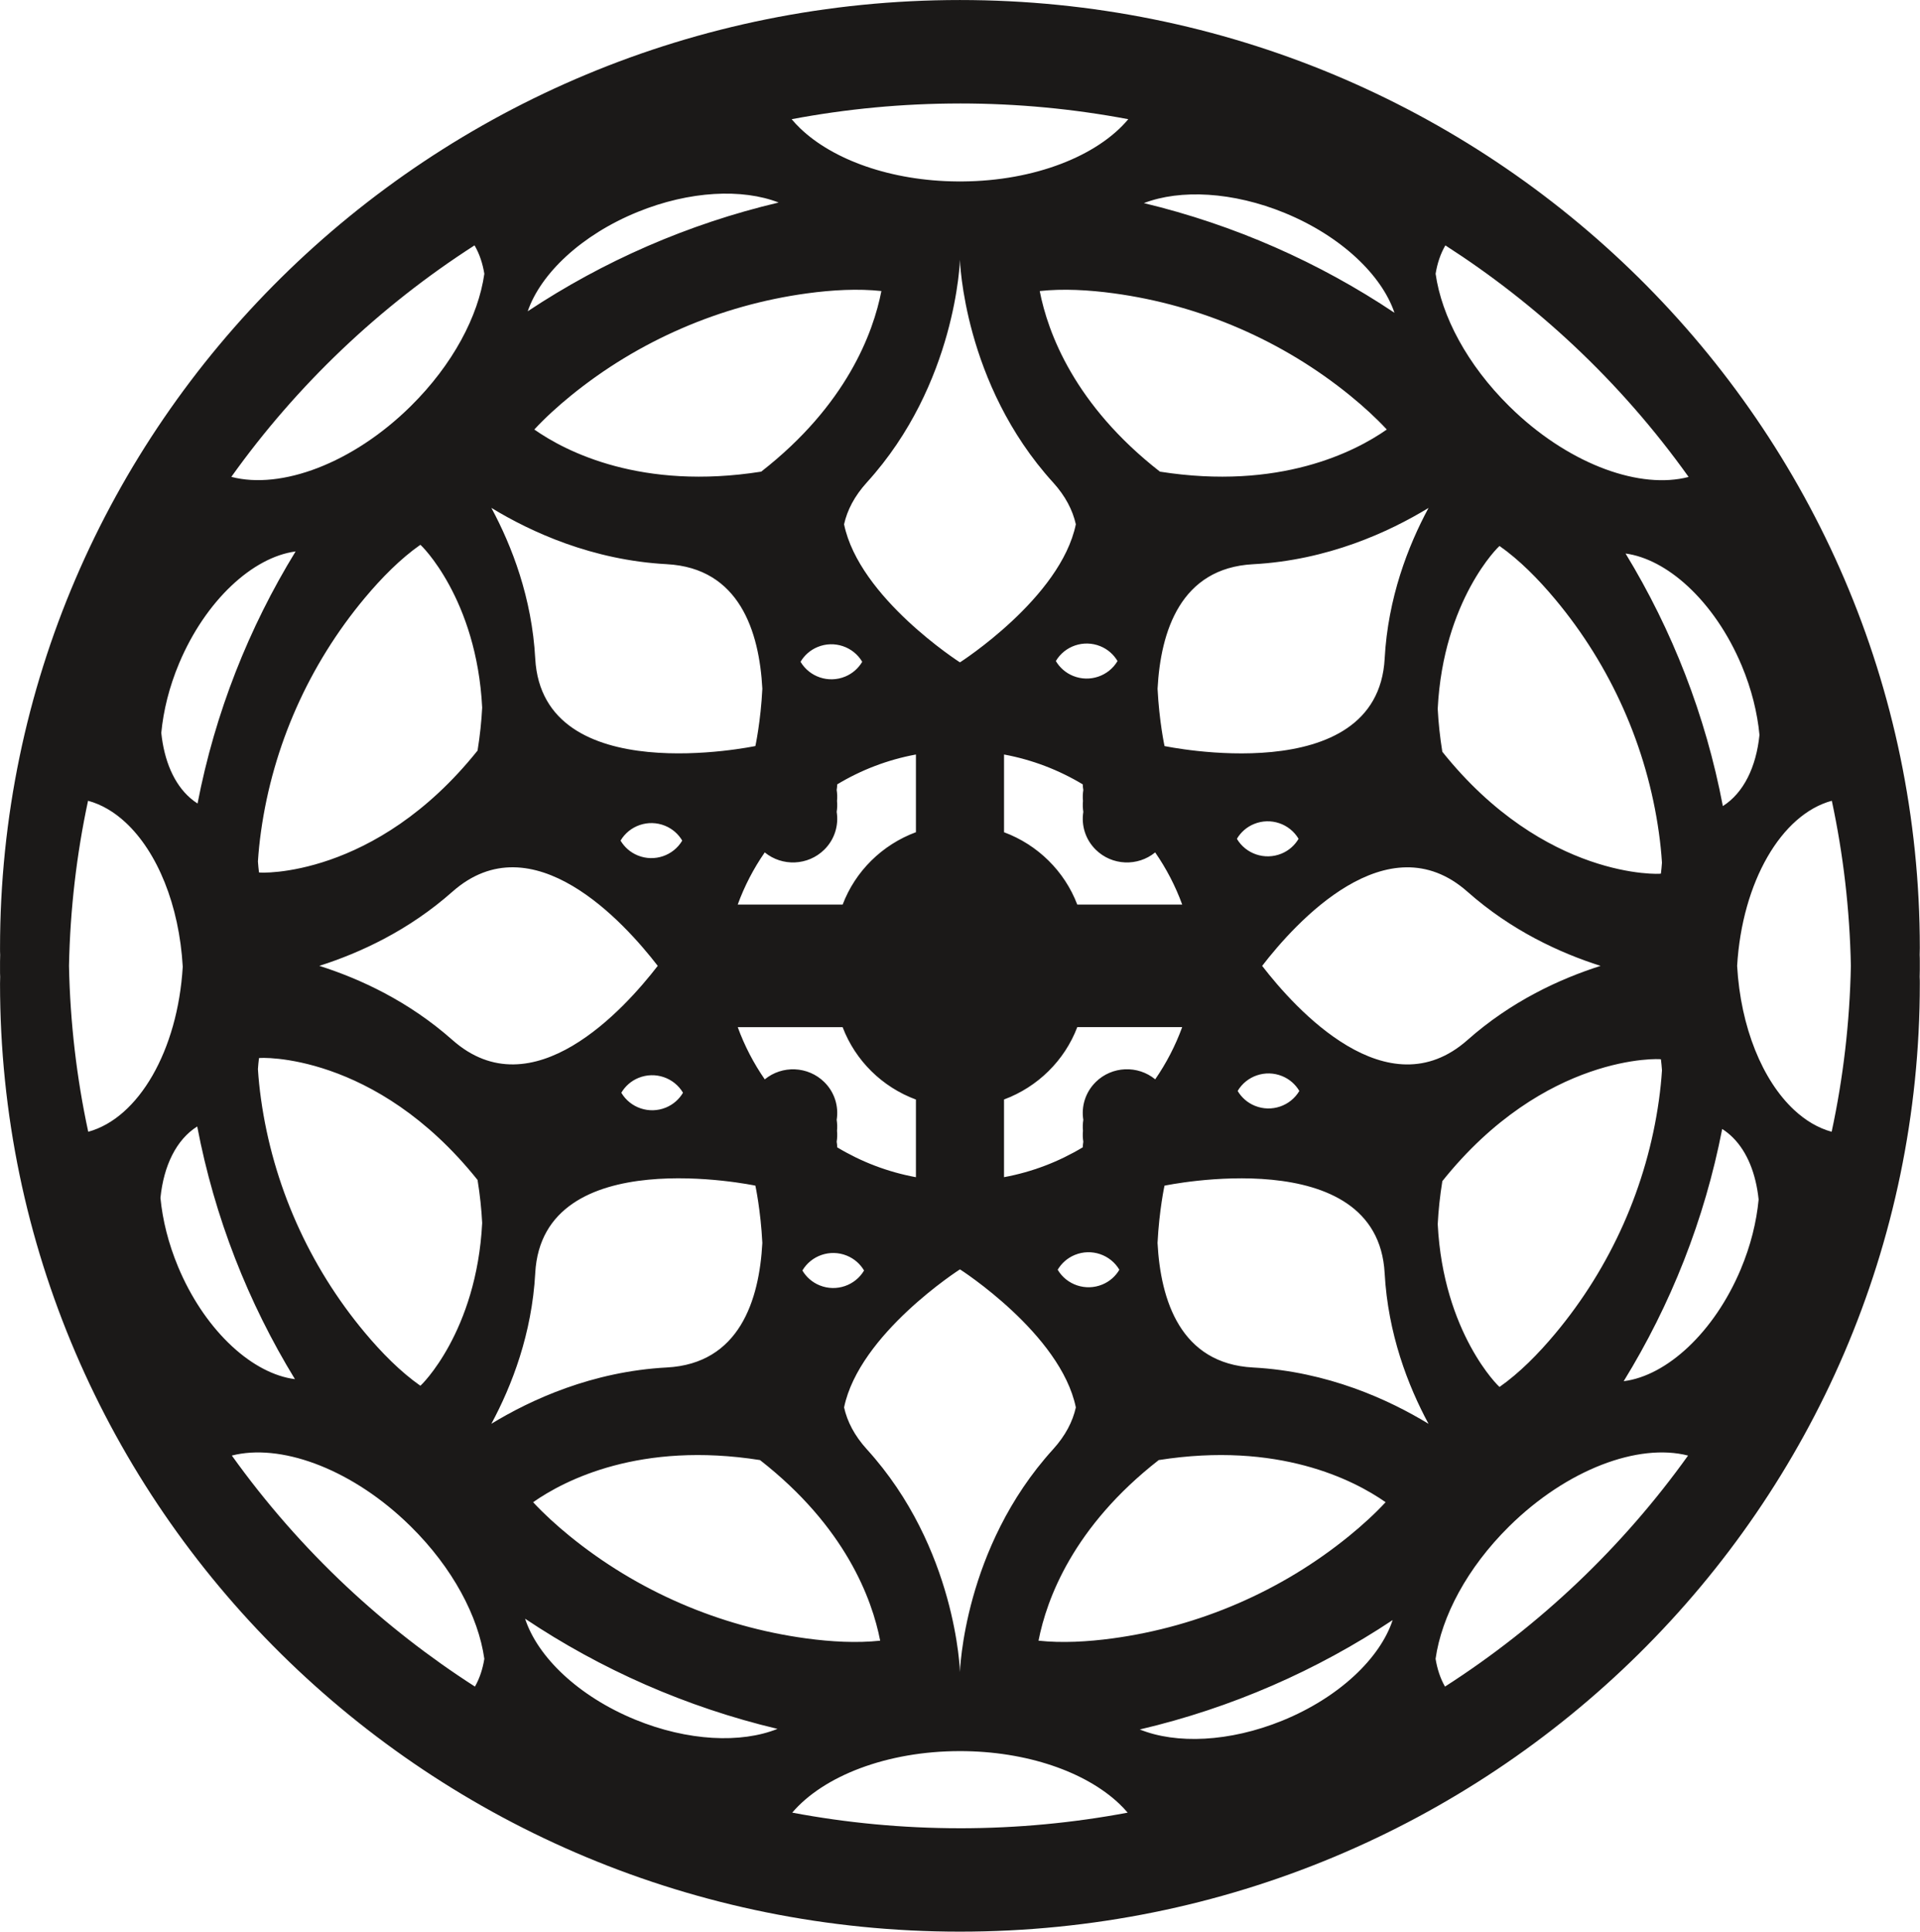
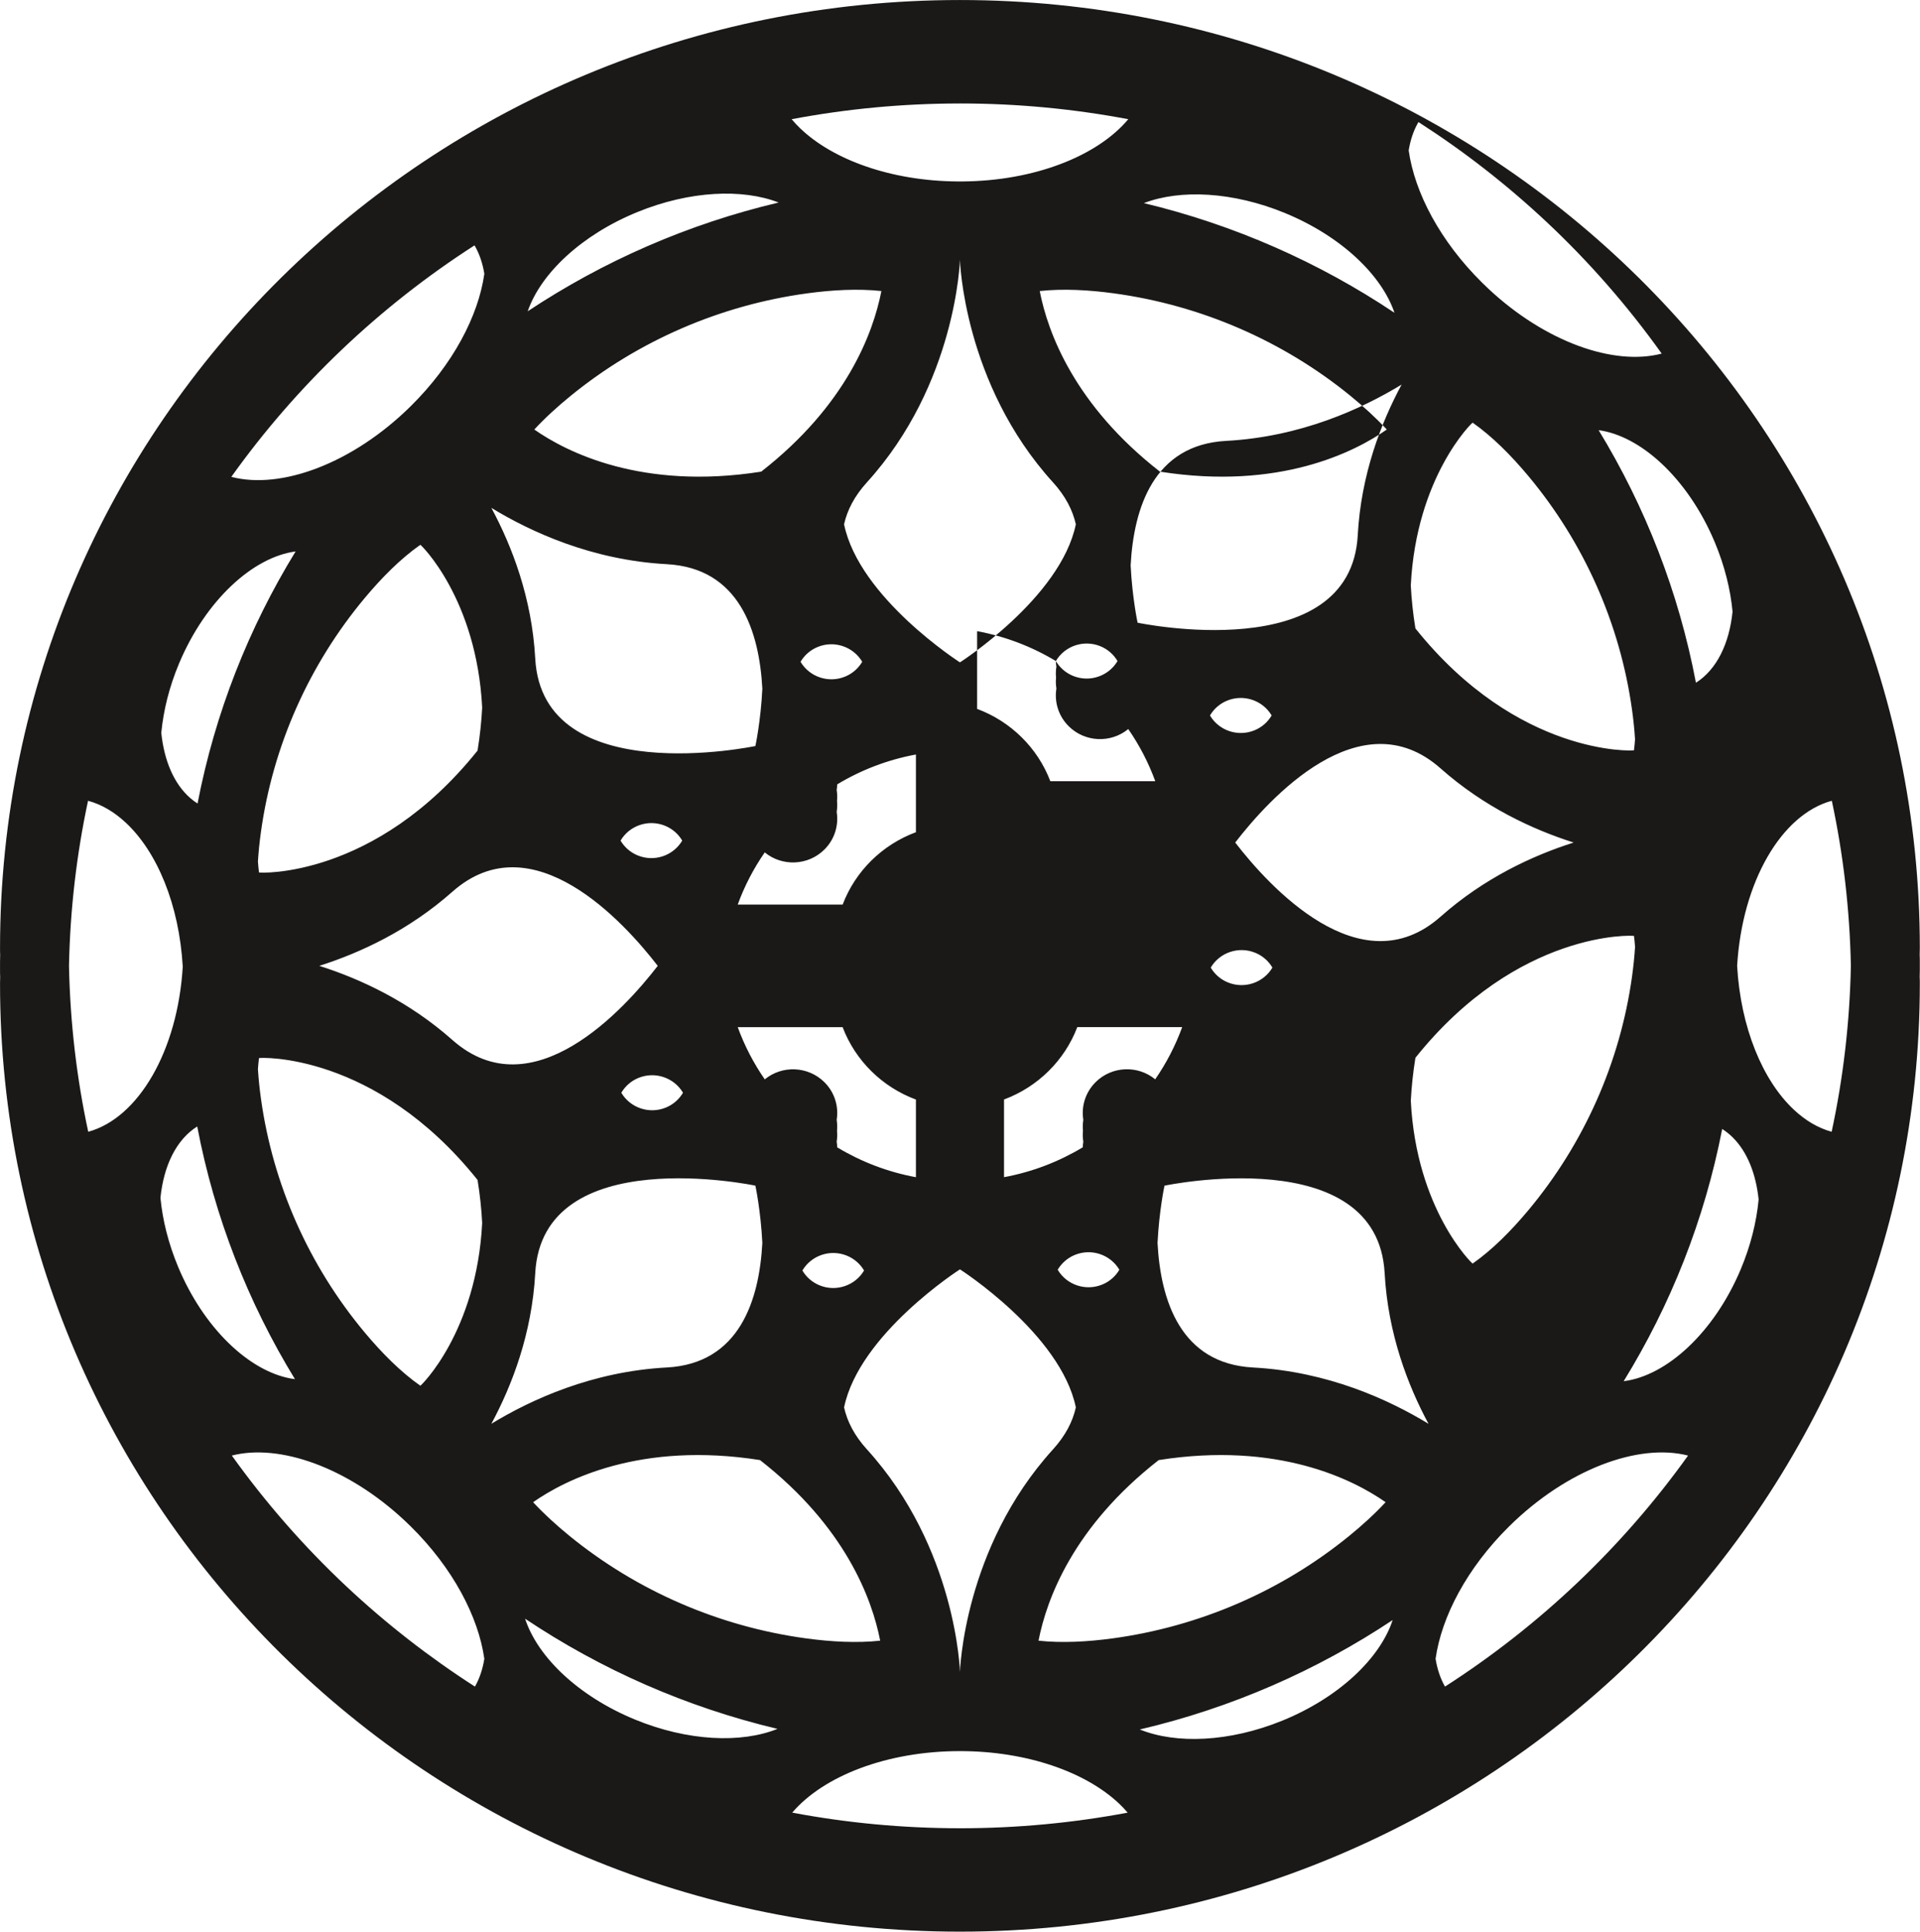
<svg xmlns="http://www.w3.org/2000/svg" xmlns:ns1="http://sodipodi.sourceforge.net/DTD/sodipodi-0.dtd" xmlns:ns2="http://www.inkscape.org/namespaces/inkscape" width="182.099mm" height="183.16mm" viewBox="0 0 182.099 183.16" version="1.1" id="svg5" xml:space="preserve">
  <ns1:namedview id="namedview7" pagecolor="#ffffff" bordercolor="#000000" borderopacity="0.25" ns2:showpageshadow="2" ns2:pageopacity="0.0" ns2:pagecheckerboard="0" ns2:deskcolor="#d1d1d1" ns2:document-units="mm" showgrid="false" />
  <defs id="defs2" />
  <g ns2:label="Camada 1" ns2:groupmode="layer" id="layer1" transform="translate(860.498,-545.17)">
    <g ns2:label="Camada 1" id="layer1-6" transform="translate(-432.969,225.537)">
      <g id="Layer1000-6" transform="matrix(1.269,0,0,1.253,-395.348,447.634)">
-         <path d="m 111.536,-16.51 c -1.009,-0.279 -1.958,-0.851 -2.813,-1.659 -2.348,-2.218 -3.989,-6.227 -4.252,-10.895 0.374,-6.348 3.304,-11.46 7.076,-12.494 0,4e-4 0,9e-4 5e-4,0.002 0,-5e-4 4e-4,-5e-4 0.001,-5e-4 0.855,4.041 1.339,8.217 1.424,12.491 -0.085,4.298 -0.573,8.495 -1.437,12.556 z m -6.798,10.415 c -1.99,4.779 -5.537,8.056 -8.746,8.461 3.511,-5.776 6.045,-12.215 7.363,-19.087 0.288,0.185 0.555,0.403 0.8,0.651 1.071,1.081 1.722,2.733 1.923,4.686 -0.157,1.689 -0.593,3.491 -1.341,5.289 z M 82.637,25.476 c 0,-10e-4 -6e-4,-10e-4 -0.001,-0.002 0,0 0,0 -5e-4,5e-4 -0.353,-0.629 -0.58,-1.339 -0.702,-2.102 0.445,-3.198 2.356,-6.877 5.494,-10.017 4.321,-4.322 9.671,-6.326 13.376,-5.362 -4.888,6.915 -11.056,12.86 -18.167,17.483 z M 68.291,1.329 c -5.422,-0.293 -6.911,-5.087 -7.138,-9.425 0.122,-2.472 0.52,-4.335 0.52,-4.335 0,0 15.912,-3.4 16.454,6.619 0.248,4.591 1.737,8.505 3.279,11.402 -2.969,-1.831 -7.545,-3.959 -13.114,-4.261 z m 2.187,26.724 c -3.958,1.631 -7.942,1.781 -10.651,0.668 6.85,-1.625 13.229,-4.464 18.898,-8.279 -0.934,2.886 -4.008,5.863 -8.248,7.612 z m -24.093,8.142 c -4.287,0 -8.474,-0.408 -12.534,-1.181 2.326,-2.764 7.066,-4.656 12.536,-4.656 5.001,0 9.392,1.582 11.885,3.966 0.234,0.223 0.449,0.454 0.649,0.691 -4.06,0.773 -8.25,1.181 -12.536,1.181 z m -24.28,-8.223 c -2.118,-0.881 -3.943,-2.069 -5.354,-3.398 -1.408,-1.326 -2.401,-2.793 -2.865,-4.235 5.655,3.831 12.024,6.69 18.864,8.337 -2.713,1.105 -6.698,0.939 -10.645,-0.704 z m -7.462,-33.786 c 0.541,-10.018 16.454,-6.619 16.454,-6.619 0,0 0.397,1.863 0.52,4.335 -0.228,4.338 -1.717,9.133 -7.139,9.425 -5.57,0.301 -10.146,2.429 -13.114,4.261 1.542,-2.898 3.031,-6.812 3.28,-11.402 z m -4.505,31.29 c -3.425,-2.227 -6.634,-4.76 -9.585,-7.56 -3.176,-3.013 -6.051,-6.34 -8.586,-9.924 3.575,-0.926 8.675,0.906 12.91,4.914 0.156,0.148 0.312,0.299 0.466,0.453 3.139,3.139 5.05,6.816 5.496,10.015 -0.121,0.763 -0.348,1.472 -0.701,2.101 z M -8.336,-0.583 c -1.458,-1.458 -2.766,-3.411 -3.712,-5.707 -0.73,-1.773 -1.164,-3.553 -1.32,-5.221 0.244,-2.433 1.184,-4.402 2.748,-5.4 0,0.001 5e-4,0.001 5e-4,0.002 4e-4,-4e-4 4e-4,-4e-4 9e-4,-9e-4 1.295,6.881 3.807,13.33 7.302,19.12 -1.554,-0.199 -3.186,-1.072 -4.682,-2.467 -0.088,-0.083 -0.176,-0.169 -0.264,-0.255 -0.024,-0.024 -0.049,-0.047 -0.074,-0.071 z M -18.764,-16.51 c 0,-4e-4 0,-9e-4 0,-10e-4 -4e-4,0 -9e-4,0 -10e-4,0 -0.865,-4.062 -1.352,-8.258 -1.438,-12.556 0.085,-4.274 0.569,-8.45 1.424,-12.491 1.01,0.276 1.96,0.845 2.816,1.653 2.352,2.215 3.998,6.228 4.262,10.904 -0.374,6.341 -3.301,11.451 -7.063,12.491 z m 6.796,-35.459 c 1.98,-4.759 5.504,-8.027 8.702,-8.457 -3.498,5.776 -6.021,12.212 -7.329,19.076 -0.192,-0.124 -0.374,-0.263 -0.547,-0.416 -1.215,-1.072 -1.948,-2.826 -2.163,-4.928 0.157,-1.685 0.592,-3.483 1.337,-5.275 z m 22.075,-31.619 c 0,9e-4 4e-4,0.001 9e-4,0.002 0,0 0,0 4e-4,-4e-4 0.368,0.641 0.606,1.367 0.731,2.149 -0.445,3.199 -2.358,6.876 -5.496,10.014 -4.337,4.34 -9.705,6.342 -13.414,5.354 4.887,-6.931 11.06,-12.888 18.178,-17.519 z m 12.245,63.005 c 1.251,-0.522 2.67,-0.021 3.335,1.119 -0.283,0.485 -0.717,0.886 -1.275,1.12 -1.251,0.522 -2.67,0.021 -3.335,-1.119 0.283,-0.485 0.717,-0.887 1.275,-1.12 z m -1.332,-17.961 c 0.661,-1.134 2.071,-1.638 3.32,-1.125 0.565,0.232 1.004,0.636 1.29,1.125 -0.661,1.134 -2.071,1.638 -3.32,1.125 -0.564,-0.232 -1.004,-0.636 -1.29,-1.125 z m -12.57,15.086 c -3.263,-2.928 -6.891,-4.625 -9.943,-5.608 3.052,-0.983 6.68,-2.68 9.943,-5.608 5.986,-5.372 12.859,2.338 15.35,5.608 -2.491,3.27 -9.364,10.98 -15.35,5.608 z m -14.532,-13.509 c 0.046,-0.752 0.125,-1.512 0.229,-2.263 0.895,-6.485 3.586,-12.618 7.751,-17.668 1.263,-1.531 2.676,-2.978 4.157,-4.029 0.033,-0.024 4.213,4.082 4.623,12.317 -0.052,1.031 -0.163,2.116 -0.345,3.254 -7.663,9.704 -16.33,9.27 -16.336,9.22 -0.034,-0.272 -0.059,-0.55 -0.079,-0.831 z m 0.079,14.883 c 0.01,-0.049 8.674,-0.483 16.336,9.22 0.182,1.138 0.293,2.222 0.345,3.254 -0.41,8.235 -4.59,12.34 -4.623,12.317 -1.481,-1.052 -2.894,-2.499 -4.157,-4.03 -4.166,-5.049 -6.856,-11.183 -7.751,-17.667 -0.104,-0.751 -0.183,-1.511 -0.229,-2.263 0.02,-0.281 0.044,-0.559 0.079,-0.831 z m 30.482,-37.377 c 5.422,0.293 6.911,5.087 7.139,9.425 -0.122,2.472 -0.52,4.335 -0.52,4.335 0,0 -15.913,3.4 -16.454,-6.619 -0.248,-4.59 -1.738,-8.505 -3.279,-11.402 2.968,1.831 7.545,3.959 13.114,4.26 z m -2.181,-26.656 c 3.901,-1.608 7.831,-1.778 10.537,-0.713 -6.794,1.625 -13.123,4.447 -18.753,8.23 0.97,-2.856 4.021,-5.787 8.216,-7.517 z m 24.087,-8.209 c 4.304,0 8.507,0.412 12.582,1.191 -2.283,2.763 -6.969,4.67 -12.397,4.71 h -0.077 c -0.035,4e-4 -0.07,0.002 -0.104,0.002 -0.035,0 -0.071,-0.001 -0.106,-0.002 h -0.076 c -4.968,-0.036 -9.315,-1.636 -11.767,-4.025 -0.228,-0.222 -0.438,-0.451 -0.632,-0.685 4.072,-0.778 8.278,-1.19 12.577,-1.19 z m 24.286,8.289 c 2.106,0.876 3.922,2.056 5.33,3.376 1.394,1.307 2.384,2.751 2.861,4.175 -5.62,-3.805 -11.94,-6.649 -18.729,-8.3 2.711,-1.056 6.642,-0.872 10.538,0.749 z m -14.14,65.767 c -0.778,0.778 -1.086,1.849 -0.925,2.858 -0.043,0.274 -0.051,0.551 -0.026,0.826 -0.026,0.276 -0.018,0.554 0.026,0.828 -0.023,0.14 -0.036,0.282 -0.041,0.424 -1.781,1.085 -3.768,1.864 -5.885,2.26 v -5.879 c 2.523,-0.948 4.528,-2.954 5.476,-5.476 h 7.84 c -0.507,1.408 -1.187,2.734 -2.017,3.95 -1.298,-1.081 -3.23,-1.011 -4.448,0.207 z m 4.711,28.604 c 8.926,-1.427 14.574,1.496 16.957,3.188 -0.822,0.897 -1.755,1.755 -2.723,2.553 -5.049,4.166 -11.183,6.856 -17.667,7.751 -1.881,0.259 -3.808,0.366 -5.55,0.175 0.607,-3.16 2.604,-8.631 8.983,-13.667 z m -7.551,-14.403 c 0.283,-0.484 0.717,-0.886 1.275,-1.119 1.251,-0.523 2.67,-0.021 3.335,1.119 -0.282,0.484 -0.717,0.886 -1.275,1.119 -1.25,0.523 -2.671,0.021 -3.335,-1.119 z m -14.259,13.592 c -0.933,-1.04 -1.471,-2.107 -1.706,-3.173 1.133,-5.57 8.661,-10.449 8.661,-10.449 0,0 7.528,4.879 8.661,10.449 -0.235,1.066 -0.773,2.132 -1.706,3.173 -6.702,7.467 -6.955,16.849 -6.955,16.849 0,0 -0.253,-9.382 -6.954,-16.849 z m 0.993,14.478 c -1.742,0.191 -3.669,0.085 -5.55,-0.175 -6.484,-0.895 -12.618,-3.585 -17.667,-7.751 -0.967,-0.798 -1.901,-1.657 -2.723,-2.553 2.383,-1.692 8.031,-4.615 16.957,-3.188 6.378,5.037 8.376,10.508 8.982,13.667 z m -1.205,-28.013 c -0.661,1.134 -2.071,1.638 -3.32,1.125 -0.564,-0.232 -1.004,-0.636 -1.29,-1.125 0.661,-1.134 2.071,-1.638 3.32,-1.125 0.564,0.232 1.004,0.636 1.289,1.125 z m -1.603,-18.415 c 0.947,2.526 2.953,4.532 5.479,5.479 v 5.876 c -2.12,-0.396 -4.107,-1.175 -5.883,-2.26 0,-0.143 -0.018,-0.285 -0.04,-0.426 0.043,-0.274 0.051,-0.552 0.025,-0.828 0.025,-0.276 0.017,-0.553 -0.025,-0.826 0.16,-1.01 -0.146,-2.079 -0.924,-2.857 -1.221,-1.218 -3.15,-1.288 -4.451,-0.207 -0.832,-1.216 -1.513,-2.542 -2.02,-3.95 z m -1.368,-13.435 c 0.778,-0.778 1.084,-1.848 0.924,-2.857 0.043,-0.274 0.051,-0.551 0.025,-0.826 0.026,-0.276 0.018,-0.554 -0.025,-0.829 0.022,-0.141 0.036,-0.283 0.04,-0.426 1.776,-1.085 3.764,-1.864 5.883,-2.26 v 5.88 c -2.526,0.948 -4.532,2.953 -5.476,5.476 h -7.843 c 0.507,-1.408 1.188,-2.733 2.02,-3.947 1.301,1.078 3.23,1.011 4.451,-0.21 z m -4.718,-28.603 c -8.926,1.426 -14.574,-1.496 -16.957,-3.188 0.822,-0.897 1.755,-1.756 2.723,-2.553 5.049,-4.166 11.182,-6.857 17.667,-7.751 1.881,-0.259 3.809,-0.366 5.55,-0.175 -0.607,3.16 -2.604,8.631 -8.982,13.667 z m 7.551,14.389 c -0.283,0.484 -0.718,0.886 -1.275,1.119 -1.251,0.522 -2.671,0.021 -3.335,-1.119 0.282,-0.484 0.717,-0.886 1.275,-1.119 1.25,-0.523 2.67,-0.021 3.335,1.119 z m 14.259,-13.578 c 0.933,1.04 1.47,2.107 1.706,3.173 -1.133,5.57 -8.661,10.449 -8.661,10.449 0,0 -7.528,-4.879 -8.661,-10.449 0.235,-1.066 0.773,-2.133 1.706,-3.173 6.701,-7.467 6.954,-16.849 6.954,-16.849 0,0 0.253,9.382 6.955,16.849 z m -0.994,-14.478 c 1.742,-0.192 3.669,-0.085 5.55,0.175 6.485,0.894 12.618,3.585 17.668,7.751 0.967,0.798 1.9,1.656 2.723,2.553 -2.384,1.692 -8.031,4.614 -16.957,3.188 -6.378,-5.037 -8.376,-10.508 -8.983,-13.667 z m 1.206,28 c 0.661,-1.134 2.071,-1.638 3.32,-1.125 0.565,0.232 1.004,0.636 1.29,1.125 -0.661,1.134 -2.071,1.638 -3.32,1.125 -0.565,-0.232 -1.004,-0.636 -1.29,-1.125 z m 2.012,9.334 c 0,0.142 0.018,0.283 0.041,0.424 -0.044,0.274 -0.052,0.552 -0.026,0.828 -0.025,0.276 -0.017,0.553 0.026,0.827 -0.161,1.01 0.147,2.08 0.925,2.858 1.218,1.221 3.147,1.288 4.445,0.21 0.832,1.214 1.513,2.539 2.021,3.947 h -7.843 c -0.948,-2.519 -2.95,-4.525 -5.473,-5.473 v -5.883 c 2.117,0.397 4.104,1.176 5.885,2.261 z m 22.564,-9.52 c -0.542,10.019 -16.454,6.619 -16.454,6.619 0,0 -0.397,-1.863 -0.52,-4.335 0.227,-4.338 1.717,-9.132 7.138,-9.425 5.57,-0.301 10.146,-2.429 13.114,-4.26 -1.542,2.898 -3.031,6.812 -3.279,11.402 z m 4.536,-31.268 c 3.427,2.229 6.636,4.766 9.587,7.57 3.181,3.021 6.058,6.357 8.593,9.952 -3.577,0.952 -8.698,-0.88 -12.947,-4.904 -0.157,-0.149 -0.313,-0.3 -0.467,-0.455 -3.138,-3.138 -5.05,-6.816 -5.495,-10.016 0.125,-0.782 0.361,-1.507 0.729,-2.147 z m 16.11,47.54 c -0.01,0.049 -8.674,0.483 -16.337,-9.221 -0.182,-1.137 -0.292,-2.222 -0.345,-3.254 0.41,-8.234 4.59,-12.34 4.623,-12.316 1.481,1.052 2.894,2.499 4.157,4.03 4.166,5.049 6.857,11.183 7.751,17.668 0.104,0.751 0.183,1.51 0.229,2.263 -0.02,0.281 -0.044,0.559 -0.079,0.831 z m -16.337,23.272 c 7.663,-9.703 16.331,-9.27 16.337,-9.22 0.035,0.272 0.059,0.55 0.079,0.831 -0.046,0.752 -0.126,1.511 -0.229,2.263 -0.894,6.484 -3.585,12.618 -7.751,17.667 -1.263,1.531 -2.676,2.978 -4.157,4.03 -0.033,0.024 -4.213,-4.082 -4.623,-12.317 0.052,-1.032 0.163,-2.116 0.345,-3.254 z m -13.467,-16.29 c 2.491,-3.27 9.364,-10.98 15.35,-5.608 3.263,2.928 6.891,4.625 9.943,5.608 -3.052,0.983 -6.68,2.679 -9.943,5.608 -5.986,5.372 -12.859,-2.339 -15.35,-5.608 z m -1.887,-9.615 c 0.283,-0.485 0.717,-0.887 1.275,-1.12 1.25,-0.522 2.671,-0.021 3.335,1.119 -0.282,0.485 -0.717,0.887 -1.275,1.12 -1.251,0.522 -2.67,0.021 -3.335,-1.119 z m 3.377,17.954 c 0.565,0.232 1.004,0.636 1.29,1.125 -0.661,1.134 -2.071,1.638 -3.32,1.125 -0.565,-0.232 -1.004,-0.636 -1.29,-1.125 0.661,-1.134 2.071,-1.638 3.32,-1.125 z m 34.359,-31.047 c 0.732,1.777 1.165,3.56 1.321,5.232 -0.244,2.422 -1.179,4.383 -2.736,5.383 0,-5e-4 -4e-4,-0.001 -4e-4,-0.002 -5e-4,0 -5e-4,4e-4 -9e-4,4e-4 -1.288,-6.875 -3.79,-13.322 -7.271,-19.111 1.546,0.212 3.168,1.089 4.654,2.481 1.586,1.486 3.017,3.555 4.033,6.017 z M 46.384,-102.154 c -39.621,0 -71.741,32.119 -71.741,71.741 0,0.174 0,0.346 0.01,0.519 0,0.174 -0.01,0.346 -0.01,0.52 0,0.103 0,0.205 0,0.307 -6e-4,0.103 0,0.205 0,0.308 0,0.174 0,0.346 0.01,0.519 0,0.173 -0.01,0.346 -0.01,0.52 0,39.621 32.12,71.74 71.741,71.74 39.621,0 71.741,-32.119 71.741,-71.74 0,-0.174 0,-0.347 -0.01,-0.52 0.001,-0.173 0.01,-0.345 0.01,-0.519 0,-0.103 0,-0.205 0,-0.308 5e-4,-0.103 0,-0.205 0,-0.307 0,-0.174 0,-0.346 -0.01,-0.52 0.001,-0.173 0.01,-0.345 0.01,-0.519 0,-39.621 -32.119,-71.741 -71.741,-71.741 z" style="fill:#1b1918;fill-rule:evenodd" id="path7676" />
+         <path d="m 111.536,-16.51 c -1.009,-0.279 -1.958,-0.851 -2.813,-1.659 -2.348,-2.218 -3.989,-6.227 -4.252,-10.895 0.374,-6.348 3.304,-11.46 7.076,-12.494 0,4e-4 0,9e-4 5e-4,0.002 0,-5e-4 4e-4,-5e-4 0.001,-5e-4 0.855,4.041 1.339,8.217 1.424,12.491 -0.085,4.298 -0.573,8.495 -1.437,12.556 z m -6.798,10.415 c -1.99,4.779 -5.537,8.056 -8.746,8.461 3.511,-5.776 6.045,-12.215 7.363,-19.087 0.288,0.185 0.555,0.403 0.8,0.651 1.071,1.081 1.722,2.733 1.923,4.686 -0.157,1.689 -0.593,3.491 -1.341,5.289 z M 82.637,25.476 c 0,-10e-4 -6e-4,-10e-4 -0.001,-0.002 0,0 0,0 -5e-4,5e-4 -0.353,-0.629 -0.58,-1.339 -0.702,-2.102 0.445,-3.198 2.356,-6.877 5.494,-10.017 4.321,-4.322 9.671,-6.326 13.376,-5.362 -4.888,6.915 -11.056,12.86 -18.167,17.483 z M 68.291,1.329 c -5.422,-0.293 -6.911,-5.087 -7.138,-9.425 0.122,-2.472 0.52,-4.335 0.52,-4.335 0,0 15.912,-3.4 16.454,6.619 0.248,4.591 1.737,8.505 3.279,11.402 -2.969,-1.831 -7.545,-3.959 -13.114,-4.261 z m 2.187,26.724 c -3.958,1.631 -7.942,1.781 -10.651,0.668 6.85,-1.625 13.229,-4.464 18.898,-8.279 -0.934,2.886 -4.008,5.863 -8.248,7.612 z m -24.093,8.142 c -4.287,0 -8.474,-0.408 -12.534,-1.181 2.326,-2.764 7.066,-4.656 12.536,-4.656 5.001,0 9.392,1.582 11.885,3.966 0.234,0.223 0.449,0.454 0.649,0.691 -4.06,0.773 -8.25,1.181 -12.536,1.181 z m -24.28,-8.223 c -2.118,-0.881 -3.943,-2.069 -5.354,-3.398 -1.408,-1.326 -2.401,-2.793 -2.865,-4.235 5.655,3.831 12.024,6.69 18.864,8.337 -2.713,1.105 -6.698,0.939 -10.645,-0.704 z m -7.462,-33.786 c 0.541,-10.018 16.454,-6.619 16.454,-6.619 0,0 0.397,1.863 0.52,4.335 -0.228,4.338 -1.717,9.133 -7.139,9.425 -5.57,0.301 -10.146,2.429 -13.114,4.261 1.542,-2.898 3.031,-6.812 3.28,-11.402 z m -4.505,31.29 c -3.425,-2.227 -6.634,-4.76 -9.585,-7.56 -3.176,-3.013 -6.051,-6.34 -8.586,-9.924 3.575,-0.926 8.675,0.906 12.91,4.914 0.156,0.148 0.312,0.299 0.466,0.453 3.139,3.139 5.05,6.816 5.496,10.015 -0.121,0.763 -0.348,1.472 -0.701,2.101 z M -8.336,-0.583 c -1.458,-1.458 -2.766,-3.411 -3.712,-5.707 -0.73,-1.773 -1.164,-3.553 -1.32,-5.221 0.244,-2.433 1.184,-4.402 2.748,-5.4 0,0.001 5e-4,0.001 5e-4,0.002 4e-4,-4e-4 4e-4,-4e-4 9e-4,-9e-4 1.295,6.881 3.807,13.33 7.302,19.12 -1.554,-0.199 -3.186,-1.072 -4.682,-2.467 -0.088,-0.083 -0.176,-0.169 -0.264,-0.255 -0.024,-0.024 -0.049,-0.047 -0.074,-0.071 z M -18.764,-16.51 c 0,-4e-4 0,-9e-4 0,-10e-4 -4e-4,0 -9e-4,0 -10e-4,0 -0.865,-4.062 -1.352,-8.258 -1.438,-12.556 0.085,-4.274 0.569,-8.45 1.424,-12.491 1.01,0.276 1.96,0.845 2.816,1.653 2.352,2.215 3.998,6.228 4.262,10.904 -0.374,6.341 -3.301,11.451 -7.063,12.491 z m 6.796,-35.459 c 1.98,-4.759 5.504,-8.027 8.702,-8.457 -3.498,5.776 -6.021,12.212 -7.329,19.076 -0.192,-0.124 -0.374,-0.263 -0.547,-0.416 -1.215,-1.072 -1.948,-2.826 -2.163,-4.928 0.157,-1.685 0.592,-3.483 1.337,-5.275 z m 22.075,-31.619 c 0,9e-4 4e-4,0.001 9e-4,0.002 0,0 0,0 4e-4,-4e-4 0.368,0.641 0.606,1.367 0.731,2.149 -0.445,3.199 -2.358,6.876 -5.496,10.014 -4.337,4.34 -9.705,6.342 -13.414,5.354 4.887,-6.931 11.06,-12.888 18.178,-17.519 z m 12.245,63.005 c 1.251,-0.522 2.67,-0.021 3.335,1.119 -0.283,0.485 -0.717,0.886 -1.275,1.12 -1.251,0.522 -2.67,0.021 -3.335,-1.119 0.283,-0.485 0.717,-0.887 1.275,-1.12 z m -1.332,-17.961 c 0.661,-1.134 2.071,-1.638 3.32,-1.125 0.565,0.232 1.004,0.636 1.29,1.125 -0.661,1.134 -2.071,1.638 -3.32,1.125 -0.564,-0.232 -1.004,-0.636 -1.29,-1.125 z m -12.57,15.086 c -3.263,-2.928 -6.891,-4.625 -9.943,-5.608 3.052,-0.983 6.68,-2.68 9.943,-5.608 5.986,-5.372 12.859,2.338 15.35,5.608 -2.491,3.27 -9.364,10.98 -15.35,5.608 z m -14.532,-13.509 c 0.046,-0.752 0.125,-1.512 0.229,-2.263 0.895,-6.485 3.586,-12.618 7.751,-17.668 1.263,-1.531 2.676,-2.978 4.157,-4.029 0.033,-0.024 4.213,4.082 4.623,12.317 -0.052,1.031 -0.163,2.116 -0.345,3.254 -7.663,9.704 -16.33,9.27 -16.336,9.22 -0.034,-0.272 -0.059,-0.55 -0.079,-0.831 z m 0.079,14.883 c 0.01,-0.049 8.674,-0.483 16.336,9.22 0.182,1.138 0.293,2.222 0.345,3.254 -0.41,8.235 -4.59,12.34 -4.623,12.317 -1.481,-1.052 -2.894,-2.499 -4.157,-4.03 -4.166,-5.049 -6.856,-11.183 -7.751,-17.667 -0.104,-0.751 -0.183,-1.511 -0.229,-2.263 0.02,-0.281 0.044,-0.559 0.079,-0.831 z m 30.482,-37.377 c 5.422,0.293 6.911,5.087 7.139,9.425 -0.122,2.472 -0.52,4.335 -0.52,4.335 0,0 -15.913,3.4 -16.454,-6.619 -0.248,-4.59 -1.738,-8.505 -3.279,-11.402 2.968,1.831 7.545,3.959 13.114,4.26 z m -2.181,-26.656 c 3.901,-1.608 7.831,-1.778 10.537,-0.713 -6.794,1.625 -13.123,4.447 -18.753,8.23 0.97,-2.856 4.021,-5.787 8.216,-7.517 z m 24.087,-8.209 c 4.304,0 8.507,0.412 12.582,1.191 -2.283,2.763 -6.969,4.67 -12.397,4.71 h -0.077 c -0.035,4e-4 -0.07,0.002 -0.104,0.002 -0.035,0 -0.071,-0.001 -0.106,-0.002 h -0.076 c -4.968,-0.036 -9.315,-1.636 -11.767,-4.025 -0.228,-0.222 -0.438,-0.451 -0.632,-0.685 4.072,-0.778 8.278,-1.19 12.577,-1.19 z m 24.286,8.289 c 2.106,0.876 3.922,2.056 5.33,3.376 1.394,1.307 2.384,2.751 2.861,4.175 -5.62,-3.805 -11.94,-6.649 -18.729,-8.3 2.711,-1.056 6.642,-0.872 10.538,0.749 z m -14.14,65.767 c -0.778,0.778 -1.086,1.849 -0.925,2.858 -0.043,0.274 -0.051,0.551 -0.026,0.826 -0.026,0.276 -0.018,0.554 0.026,0.828 -0.023,0.14 -0.036,0.282 -0.041,0.424 -1.781,1.085 -3.768,1.864 -5.885,2.26 v -5.879 c 2.523,-0.948 4.528,-2.954 5.476,-5.476 h 7.84 c -0.507,1.408 -1.187,2.734 -2.017,3.95 -1.298,-1.081 -3.23,-1.011 -4.448,0.207 z m 4.711,28.604 c 8.926,-1.427 14.574,1.496 16.957,3.188 -0.822,0.897 -1.755,1.755 -2.723,2.553 -5.049,4.166 -11.183,6.856 -17.667,7.751 -1.881,0.259 -3.808,0.366 -5.55,0.175 0.607,-3.16 2.604,-8.631 8.983,-13.667 z m -7.551,-14.403 c 0.283,-0.484 0.717,-0.886 1.275,-1.119 1.251,-0.523 2.67,-0.021 3.335,1.119 -0.282,0.484 -0.717,0.886 -1.275,1.119 -1.25,0.523 -2.671,0.021 -3.335,-1.119 z m -14.259,13.592 c -0.933,-1.04 -1.471,-2.107 -1.706,-3.173 1.133,-5.57 8.661,-10.449 8.661,-10.449 0,0 7.528,4.879 8.661,10.449 -0.235,1.066 -0.773,2.132 -1.706,3.173 -6.702,7.467 -6.955,16.849 -6.955,16.849 0,0 -0.253,-9.382 -6.954,-16.849 z m 0.993,14.478 c -1.742,0.191 -3.669,0.085 -5.55,-0.175 -6.484,-0.895 -12.618,-3.585 -17.667,-7.751 -0.967,-0.798 -1.901,-1.657 -2.723,-2.553 2.383,-1.692 8.031,-4.615 16.957,-3.188 6.378,5.037 8.376,10.508 8.982,13.667 z m -1.205,-28.013 c -0.661,1.134 -2.071,1.638 -3.32,1.125 -0.564,-0.232 -1.004,-0.636 -1.29,-1.125 0.661,-1.134 2.071,-1.638 3.32,-1.125 0.564,0.232 1.004,0.636 1.289,1.125 z m -1.603,-18.415 c 0.947,2.526 2.953,4.532 5.479,5.479 v 5.876 c -2.12,-0.396 -4.107,-1.175 -5.883,-2.26 0,-0.143 -0.018,-0.285 -0.04,-0.426 0.043,-0.274 0.051,-0.552 0.025,-0.828 0.025,-0.276 0.017,-0.553 -0.025,-0.826 0.16,-1.01 -0.146,-2.079 -0.924,-2.857 -1.221,-1.218 -3.15,-1.288 -4.451,-0.207 -0.832,-1.216 -1.513,-2.542 -2.02,-3.95 z m -1.368,-13.435 c 0.778,-0.778 1.084,-1.848 0.924,-2.857 0.043,-0.274 0.051,-0.551 0.025,-0.826 0.026,-0.276 0.018,-0.554 -0.025,-0.829 0.022,-0.141 0.036,-0.283 0.04,-0.426 1.776,-1.085 3.764,-1.864 5.883,-2.26 v 5.88 c -2.526,0.948 -4.532,2.953 -5.476,5.476 h -7.843 c 0.507,-1.408 1.188,-2.733 2.02,-3.947 1.301,1.078 3.23,1.011 4.451,-0.21 z m -4.718,-28.603 c -8.926,1.426 -14.574,-1.496 -16.957,-3.188 0.822,-0.897 1.755,-1.756 2.723,-2.553 5.049,-4.166 11.182,-6.857 17.667,-7.751 1.881,-0.259 3.809,-0.366 5.55,-0.175 -0.607,3.16 -2.604,8.631 -8.982,13.667 z m 7.551,14.389 c -0.283,0.484 -0.718,0.886 -1.275,1.119 -1.251,0.522 -2.671,0.021 -3.335,-1.119 0.282,-0.484 0.717,-0.886 1.275,-1.119 1.25,-0.523 2.67,-0.021 3.335,1.119 z m 14.259,-13.578 c 0.933,1.04 1.47,2.107 1.706,3.173 -1.133,5.57 -8.661,10.449 -8.661,10.449 0,0 -7.528,-4.879 -8.661,-10.449 0.235,-1.066 0.773,-2.133 1.706,-3.173 6.701,-7.467 6.954,-16.849 6.954,-16.849 0,0 0.253,9.382 6.955,16.849 z m -0.994,-14.478 c 1.742,-0.192 3.669,-0.085 5.55,0.175 6.485,0.894 12.618,3.585 17.668,7.751 0.967,0.798 1.9,1.656 2.723,2.553 -2.384,1.692 -8.031,4.614 -16.957,3.188 -6.378,-5.037 -8.376,-10.508 -8.983,-13.667 z m 1.206,28 c 0.661,-1.134 2.071,-1.638 3.32,-1.125 0.565,0.232 1.004,0.636 1.29,1.125 -0.661,1.134 -2.071,1.638 -3.32,1.125 -0.565,-0.232 -1.004,-0.636 -1.29,-1.125 z c 0,0.142 0.018,0.283 0.041,0.424 -0.044,0.274 -0.052,0.552 -0.026,0.828 -0.025,0.276 -0.017,0.553 0.026,0.827 -0.161,1.01 0.147,2.08 0.925,2.858 1.218,1.221 3.147,1.288 4.445,0.21 0.832,1.214 1.513,2.539 2.021,3.947 h -7.843 c -0.948,-2.519 -2.95,-4.525 -5.473,-5.473 v -5.883 c 2.117,0.397 4.104,1.176 5.885,2.261 z m 22.564,-9.52 c -0.542,10.019 -16.454,6.619 -16.454,6.619 0,0 -0.397,-1.863 -0.52,-4.335 0.227,-4.338 1.717,-9.132 7.138,-9.425 5.57,-0.301 10.146,-2.429 13.114,-4.26 -1.542,2.898 -3.031,6.812 -3.279,11.402 z m 4.536,-31.268 c 3.427,2.229 6.636,4.766 9.587,7.57 3.181,3.021 6.058,6.357 8.593,9.952 -3.577,0.952 -8.698,-0.88 -12.947,-4.904 -0.157,-0.149 -0.313,-0.3 -0.467,-0.455 -3.138,-3.138 -5.05,-6.816 -5.495,-10.016 0.125,-0.782 0.361,-1.507 0.729,-2.147 z m 16.11,47.54 c -0.01,0.049 -8.674,0.483 -16.337,-9.221 -0.182,-1.137 -0.292,-2.222 -0.345,-3.254 0.41,-8.234 4.59,-12.34 4.623,-12.316 1.481,1.052 2.894,2.499 4.157,4.03 4.166,5.049 6.857,11.183 7.751,17.668 0.104,0.751 0.183,1.51 0.229,2.263 -0.02,0.281 -0.044,0.559 -0.079,0.831 z m -16.337,23.272 c 7.663,-9.703 16.331,-9.27 16.337,-9.22 0.035,0.272 0.059,0.55 0.079,0.831 -0.046,0.752 -0.126,1.511 -0.229,2.263 -0.894,6.484 -3.585,12.618 -7.751,17.667 -1.263,1.531 -2.676,2.978 -4.157,4.03 -0.033,0.024 -4.213,-4.082 -4.623,-12.317 0.052,-1.032 0.163,-2.116 0.345,-3.254 z m -13.467,-16.29 c 2.491,-3.27 9.364,-10.98 15.35,-5.608 3.263,2.928 6.891,4.625 9.943,5.608 -3.052,0.983 -6.68,2.679 -9.943,5.608 -5.986,5.372 -12.859,-2.339 -15.35,-5.608 z m -1.887,-9.615 c 0.283,-0.485 0.717,-0.887 1.275,-1.12 1.25,-0.522 2.671,-0.021 3.335,1.119 -0.282,0.485 -0.717,0.887 -1.275,1.12 -1.251,0.522 -2.67,0.021 -3.335,-1.119 z m 3.377,17.954 c 0.565,0.232 1.004,0.636 1.29,1.125 -0.661,1.134 -2.071,1.638 -3.32,1.125 -0.565,-0.232 -1.004,-0.636 -1.29,-1.125 0.661,-1.134 2.071,-1.638 3.32,-1.125 z m 34.359,-31.047 c 0.732,1.777 1.165,3.56 1.321,5.232 -0.244,2.422 -1.179,4.383 -2.736,5.383 0,-5e-4 -4e-4,-0.001 -4e-4,-0.002 -5e-4,0 -5e-4,4e-4 -9e-4,4e-4 -1.288,-6.875 -3.79,-13.322 -7.271,-19.111 1.546,0.212 3.168,1.089 4.654,2.481 1.586,1.486 3.017,3.555 4.033,6.017 z M 46.384,-102.154 c -39.621,0 -71.741,32.119 -71.741,71.741 0,0.174 0,0.346 0.01,0.519 0,0.174 -0.01,0.346 -0.01,0.52 0,0.103 0,0.205 0,0.307 -6e-4,0.103 0,0.205 0,0.308 0,0.174 0,0.346 0.01,0.519 0,0.173 -0.01,0.346 -0.01,0.52 0,39.621 32.12,71.74 71.741,71.74 39.621,0 71.741,-32.119 71.741,-71.74 0,-0.174 0,-0.347 -0.01,-0.52 0.001,-0.173 0.01,-0.345 0.01,-0.519 0,-0.103 0,-0.205 0,-0.308 5e-4,-0.103 0,-0.205 0,-0.307 0,-0.174 0,-0.346 -0.01,-0.52 0.001,-0.173 0.01,-0.345 0.01,-0.519 0,-39.621 -32.119,-71.741 -71.741,-71.741 z" style="fill:#1b1918;fill-rule:evenodd" id="path7676" />
      </g>
    </g>
  </g>
</svg>